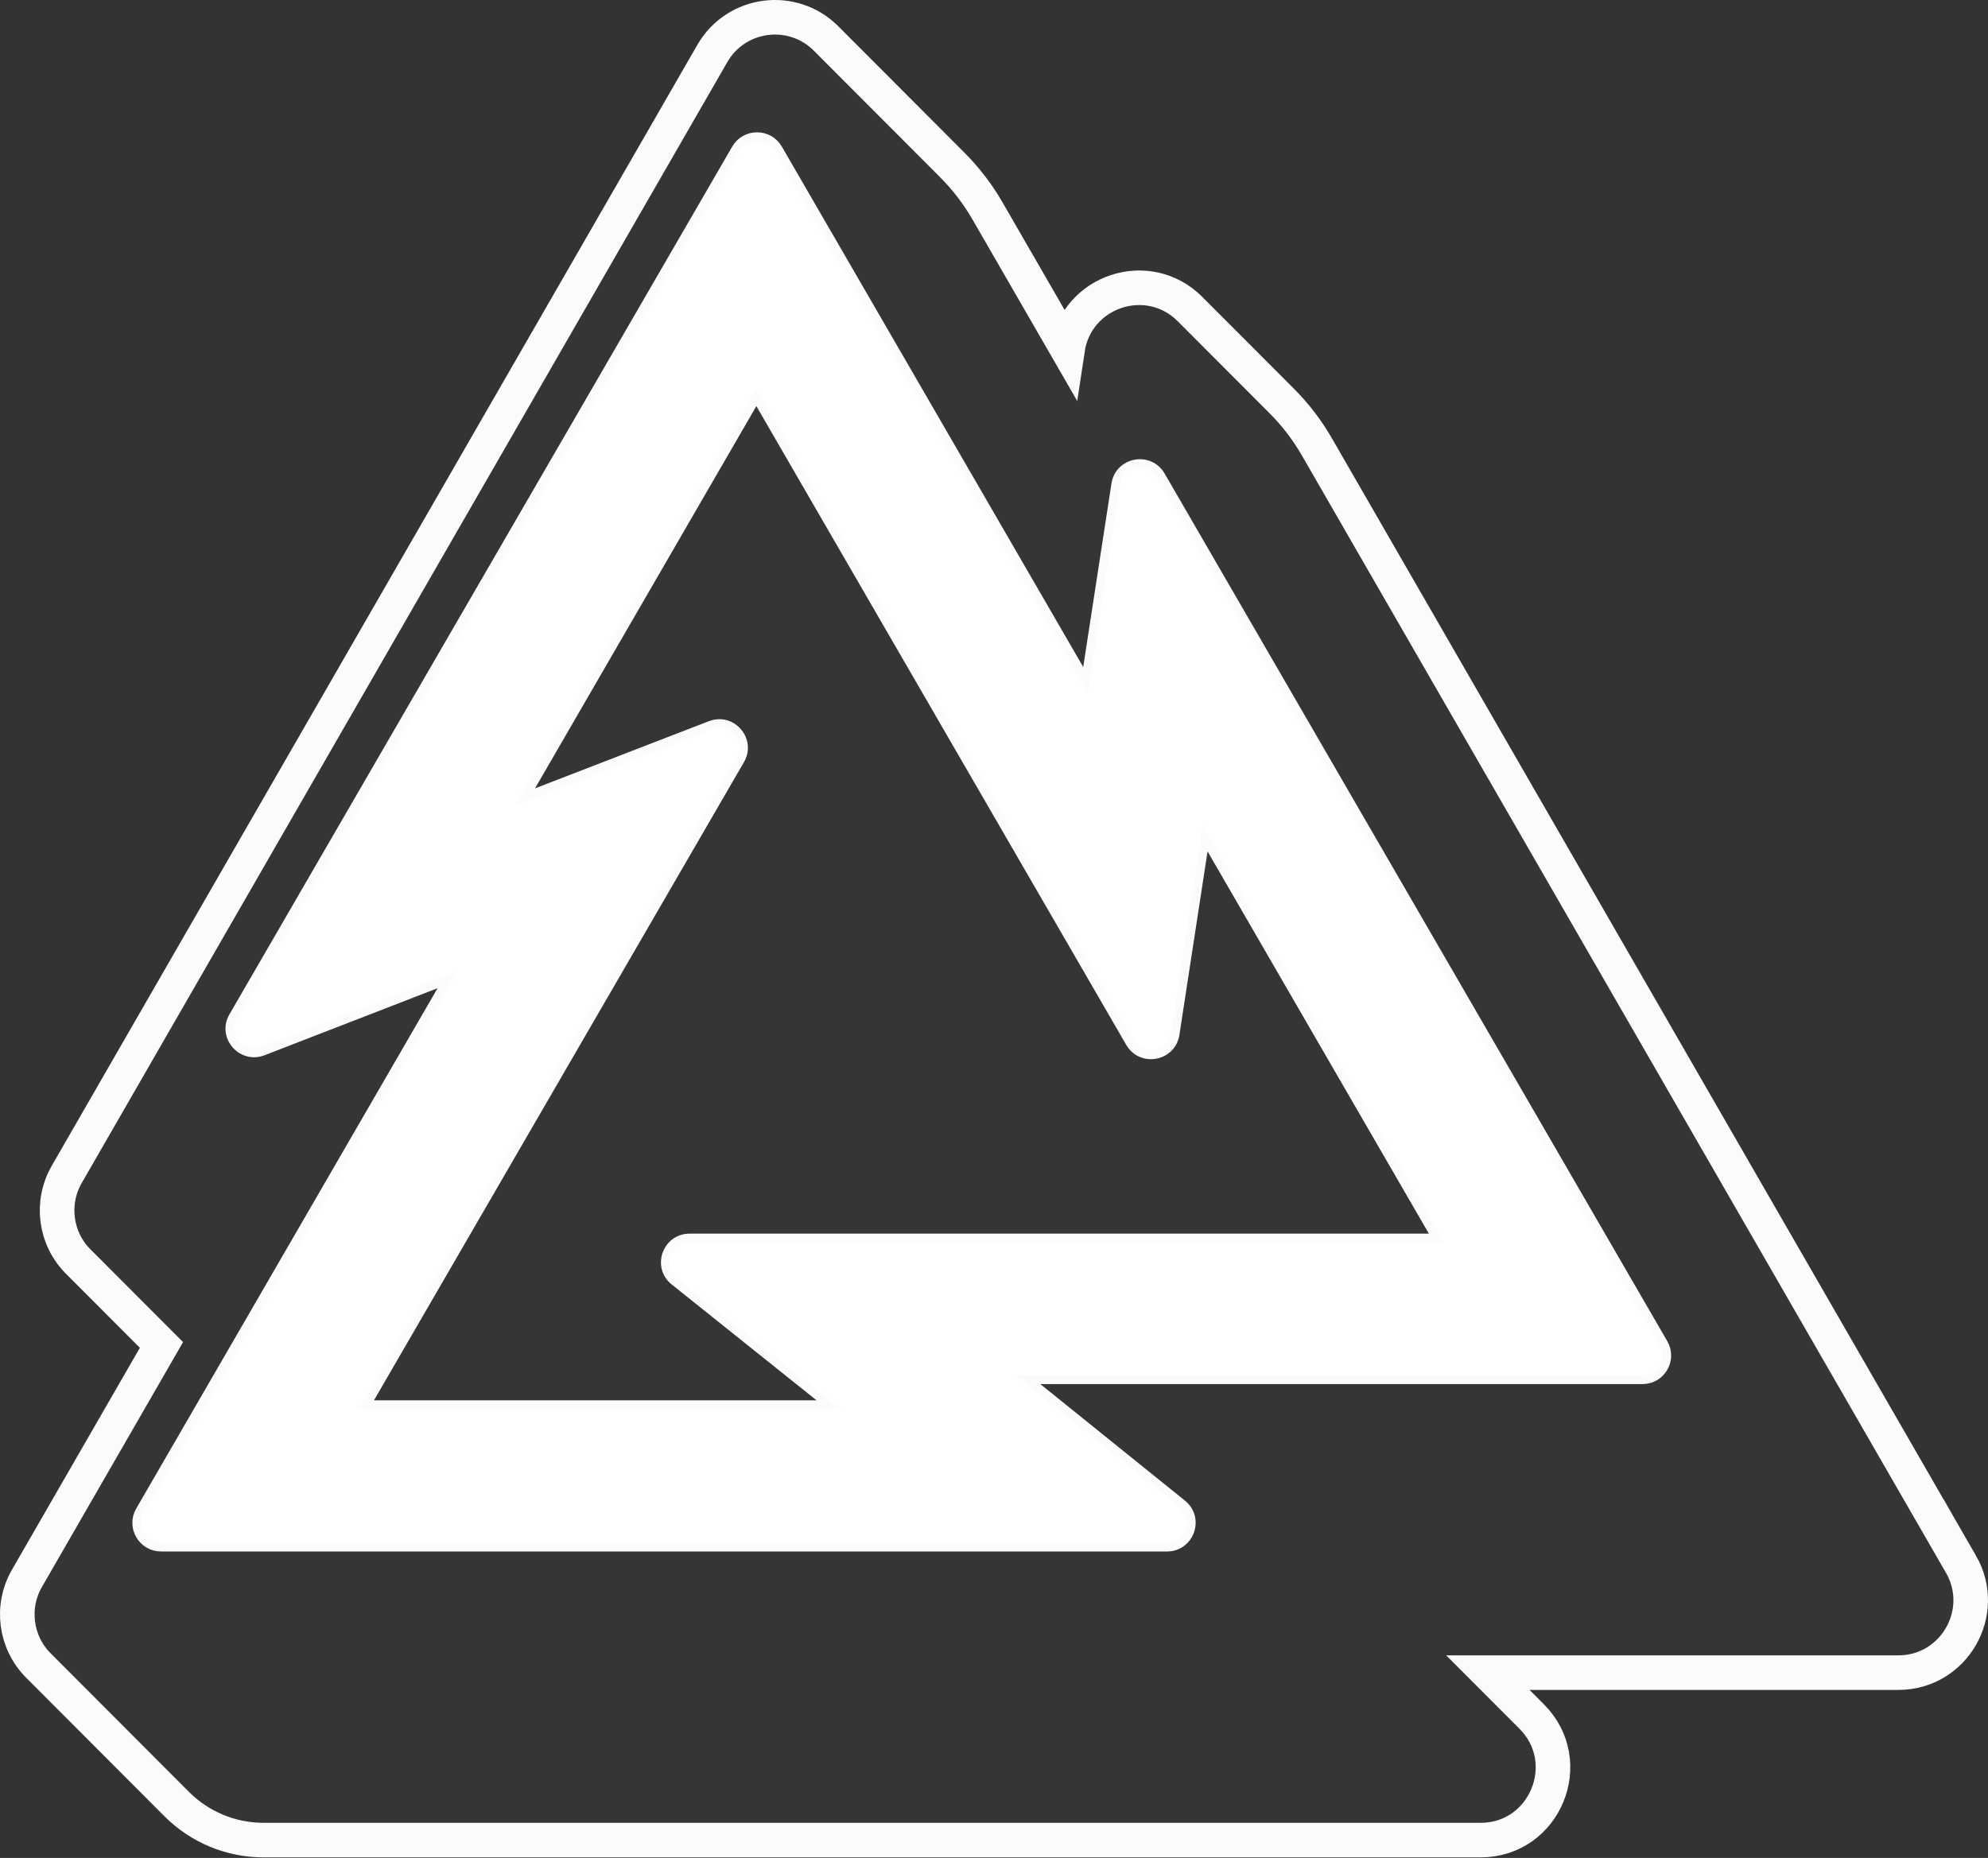
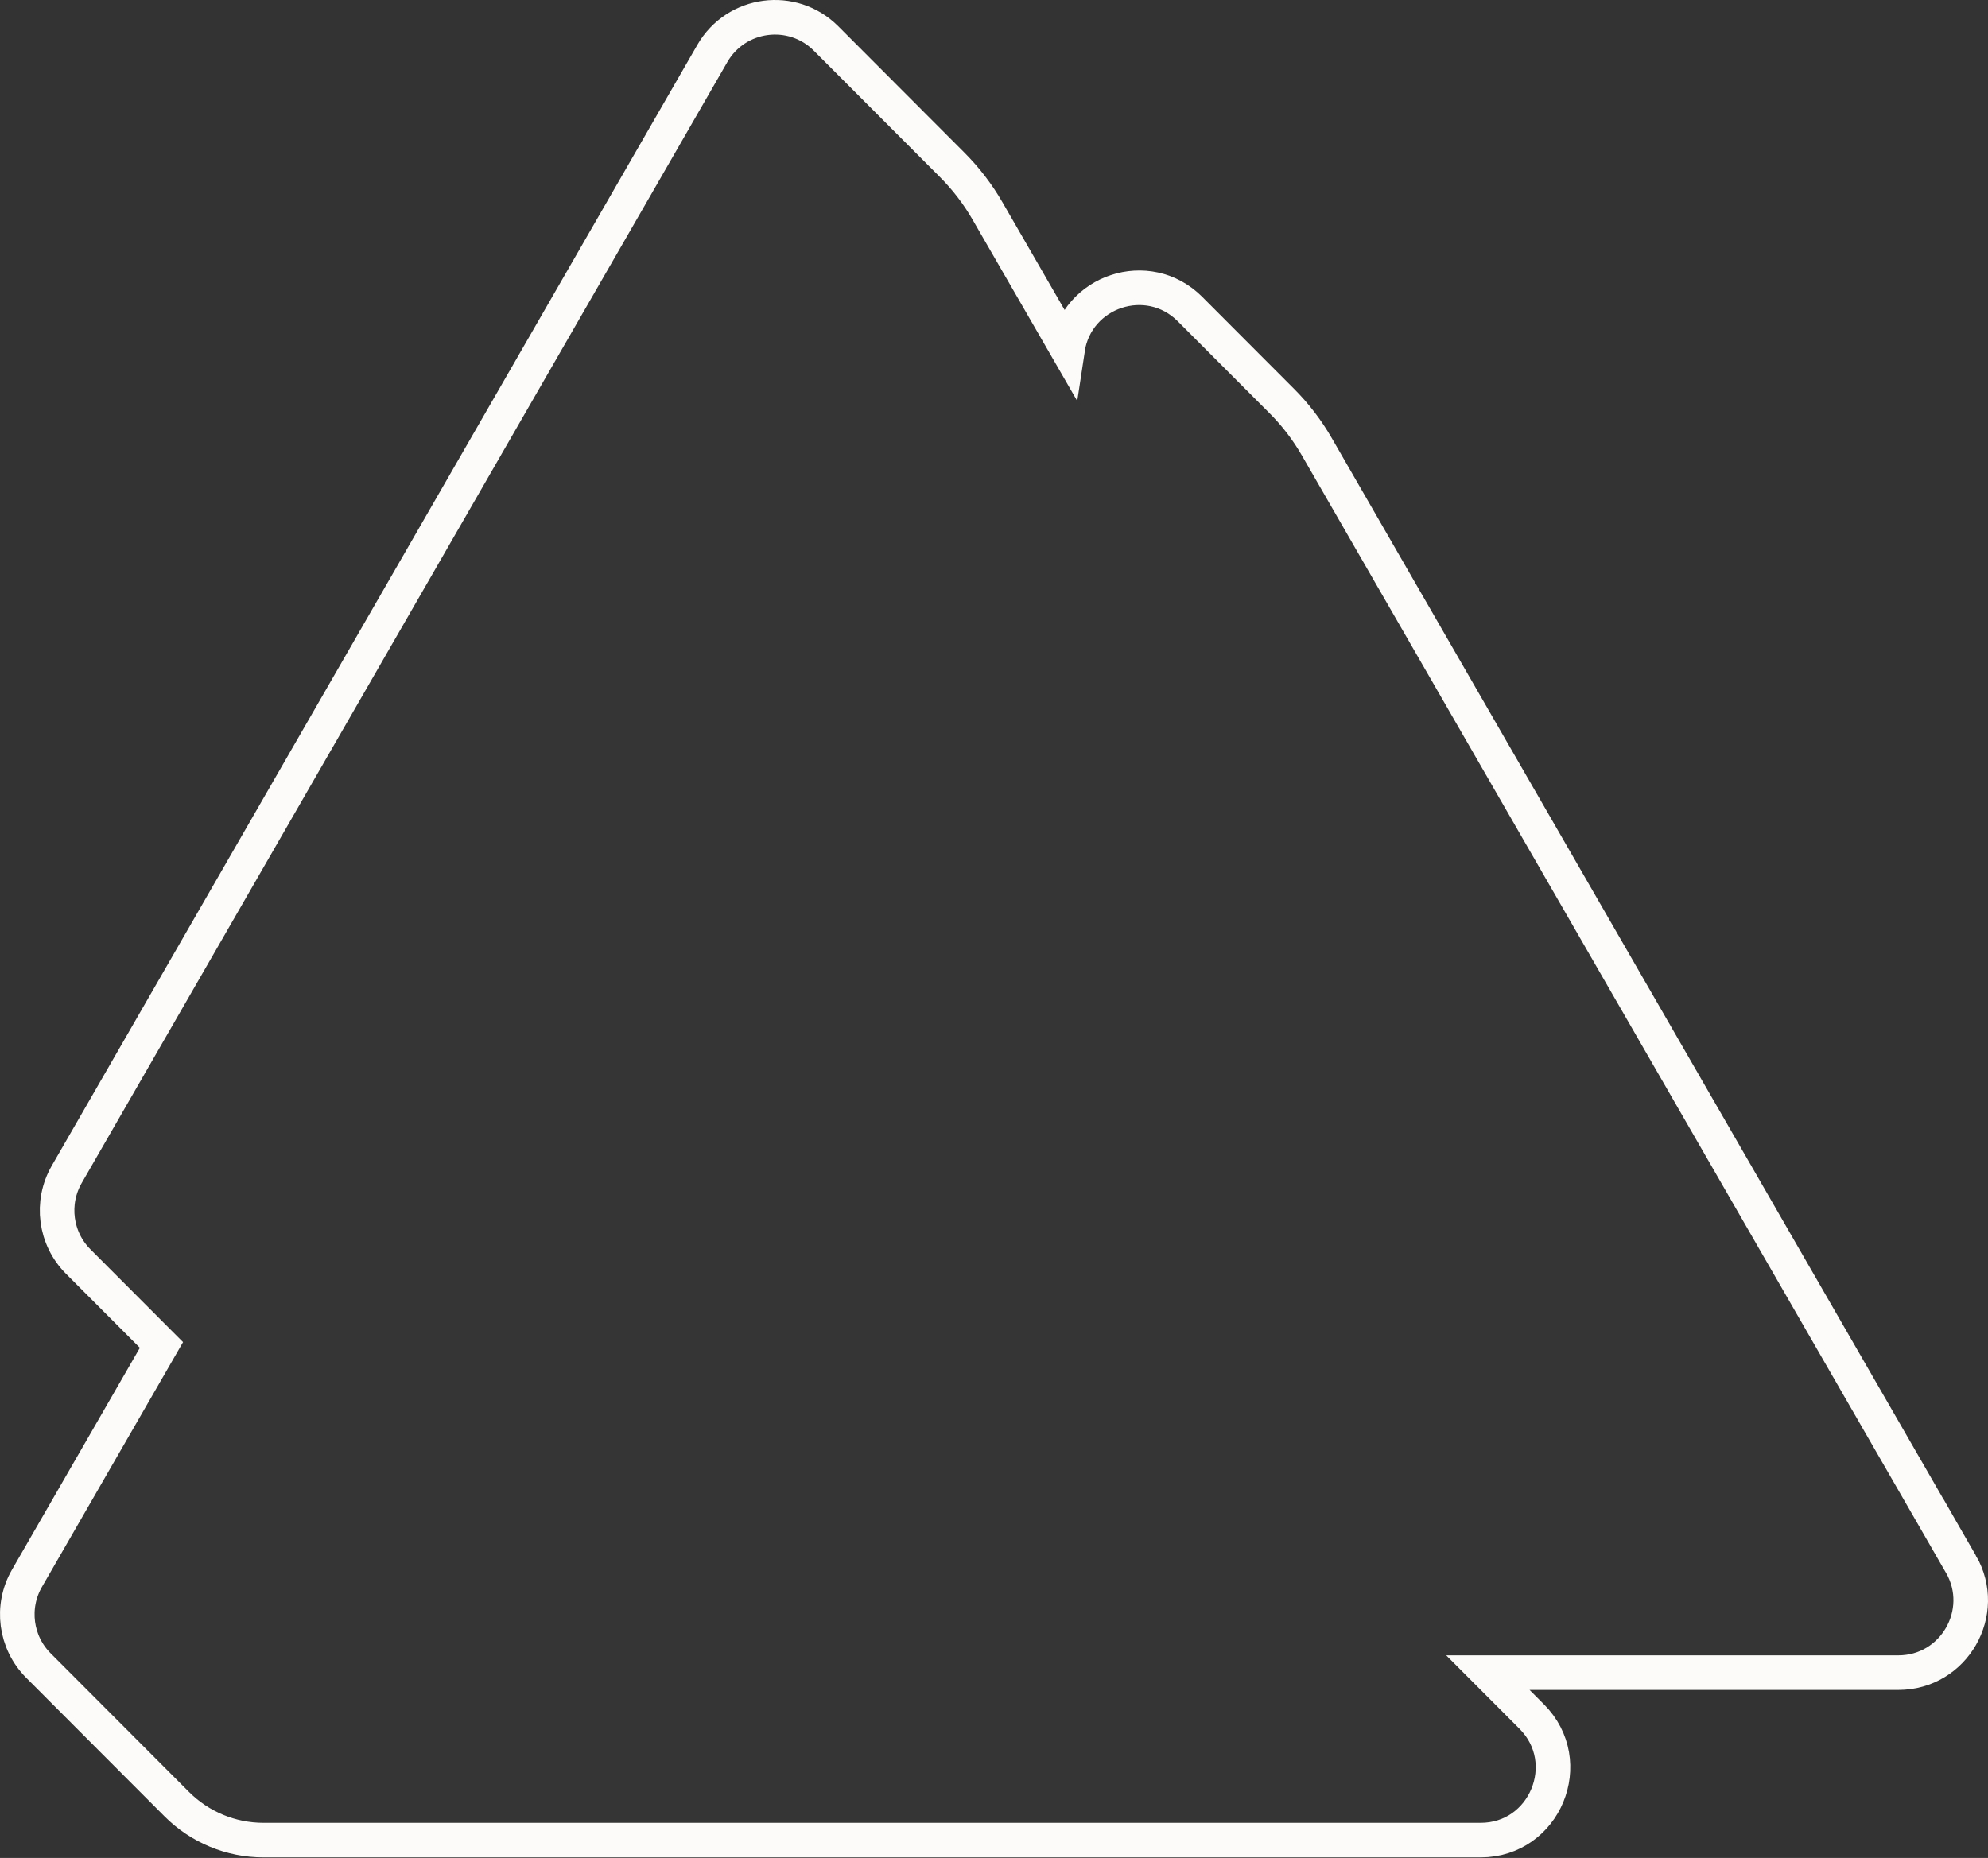
<svg xmlns="http://www.w3.org/2000/svg" width="230" height="215" viewBox="0 0 230 215" fill="none">
  <rect x="0" y="0" width="230" height="215" fill="#333333" stroke="none" />
  <g style="mix-blend-mode:difference">
    <path d="M226.869 181.002L152.359 51.716C151.236 49.765 149.855 47.958 148.258 46.368L137.677 35.766C132.825 30.903 124.521 33.639 123.501 40.442L114.249 24.409C113.126 22.458 111.745 20.662 110.159 19.072L95.57 4.453C91.686 0.561 85.164 1.418 82.413 6.188L7.728 135.886C5.832 139.169 6.378 143.32 9.057 145.993L18.68 155.636L3.123 182.633C1.227 185.916 1.773 190.066 4.452 192.74L20.442 208.763C23.11 211.436 26.716 212.933 30.487 212.933H171.295C178.744 212.933 182.474 203.91 177.209 198.635L172.14 193.555H219.626C226.065 193.555 230.083 186.577 226.869 180.991V181.002Z" fill="white" fill-opacity="0.01" stroke="#FCFBF9" stroke-width="4" />
-     <path d="M135.008 179.033H18.633C16.469 179.033 15.109 176.69 16.191 174.82L51.771 113.372L30.431 121.644C27.958 122.6 25.64 119.918 26.979 117.626L85.146 17.214C86.228 15.344 88.938 15.344 90.02 17.214L125.6 78.662L129.083 56.025C129.485 53.404 132.967 52.747 134.307 55.048L192.463 155.451C193.545 157.321 192.196 159.664 190.021 159.664H118.944L136.78 174.039C138.841 175.704 137.666 179.033 135.008 179.033ZM42.394 162.541H95.893L78.026 148.248C75.955 146.593 77.129 143.254 79.788 143.254H166.178L139.428 97.044L135.956 119.682C135.554 122.302 132.061 122.959 130.731 120.658L87.506 45.995L60.756 92.205L82.189 83.923C84.662 82.967 86.97 85.649 85.641 87.94L42.404 162.531L42.394 162.541Z" fill="white" stroke="#FCFBF9" />
  </g>
</svg>